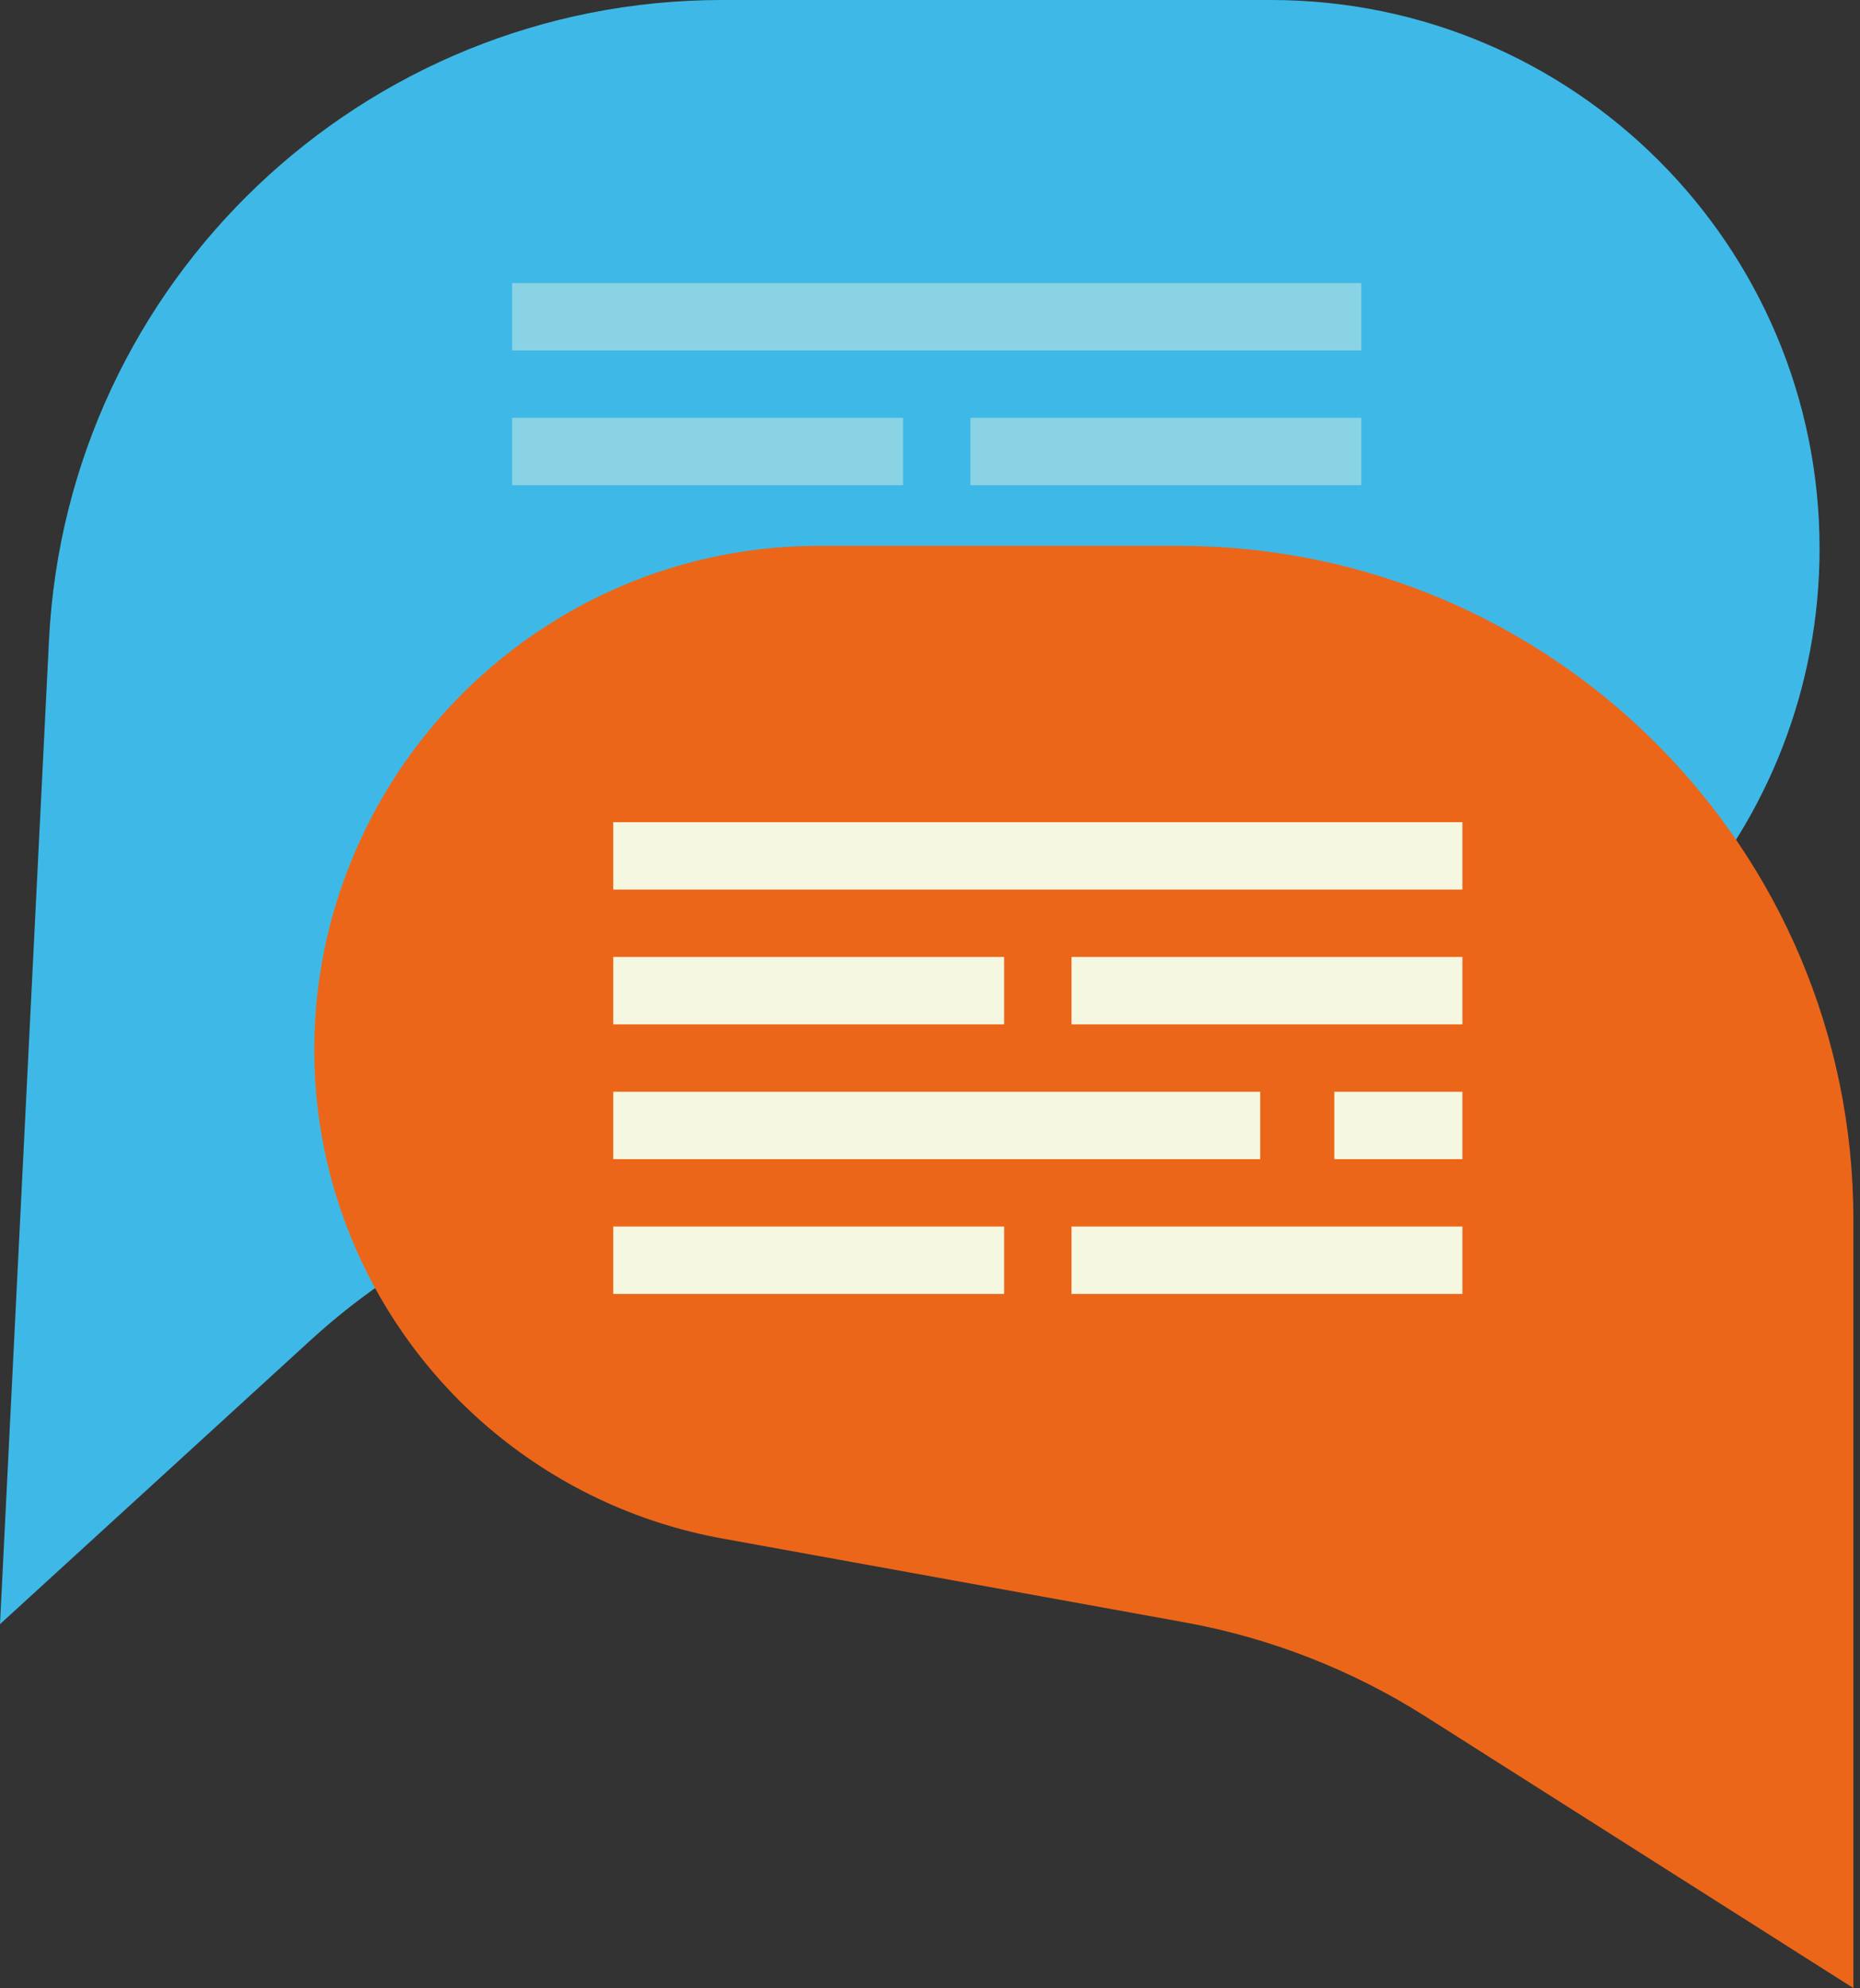
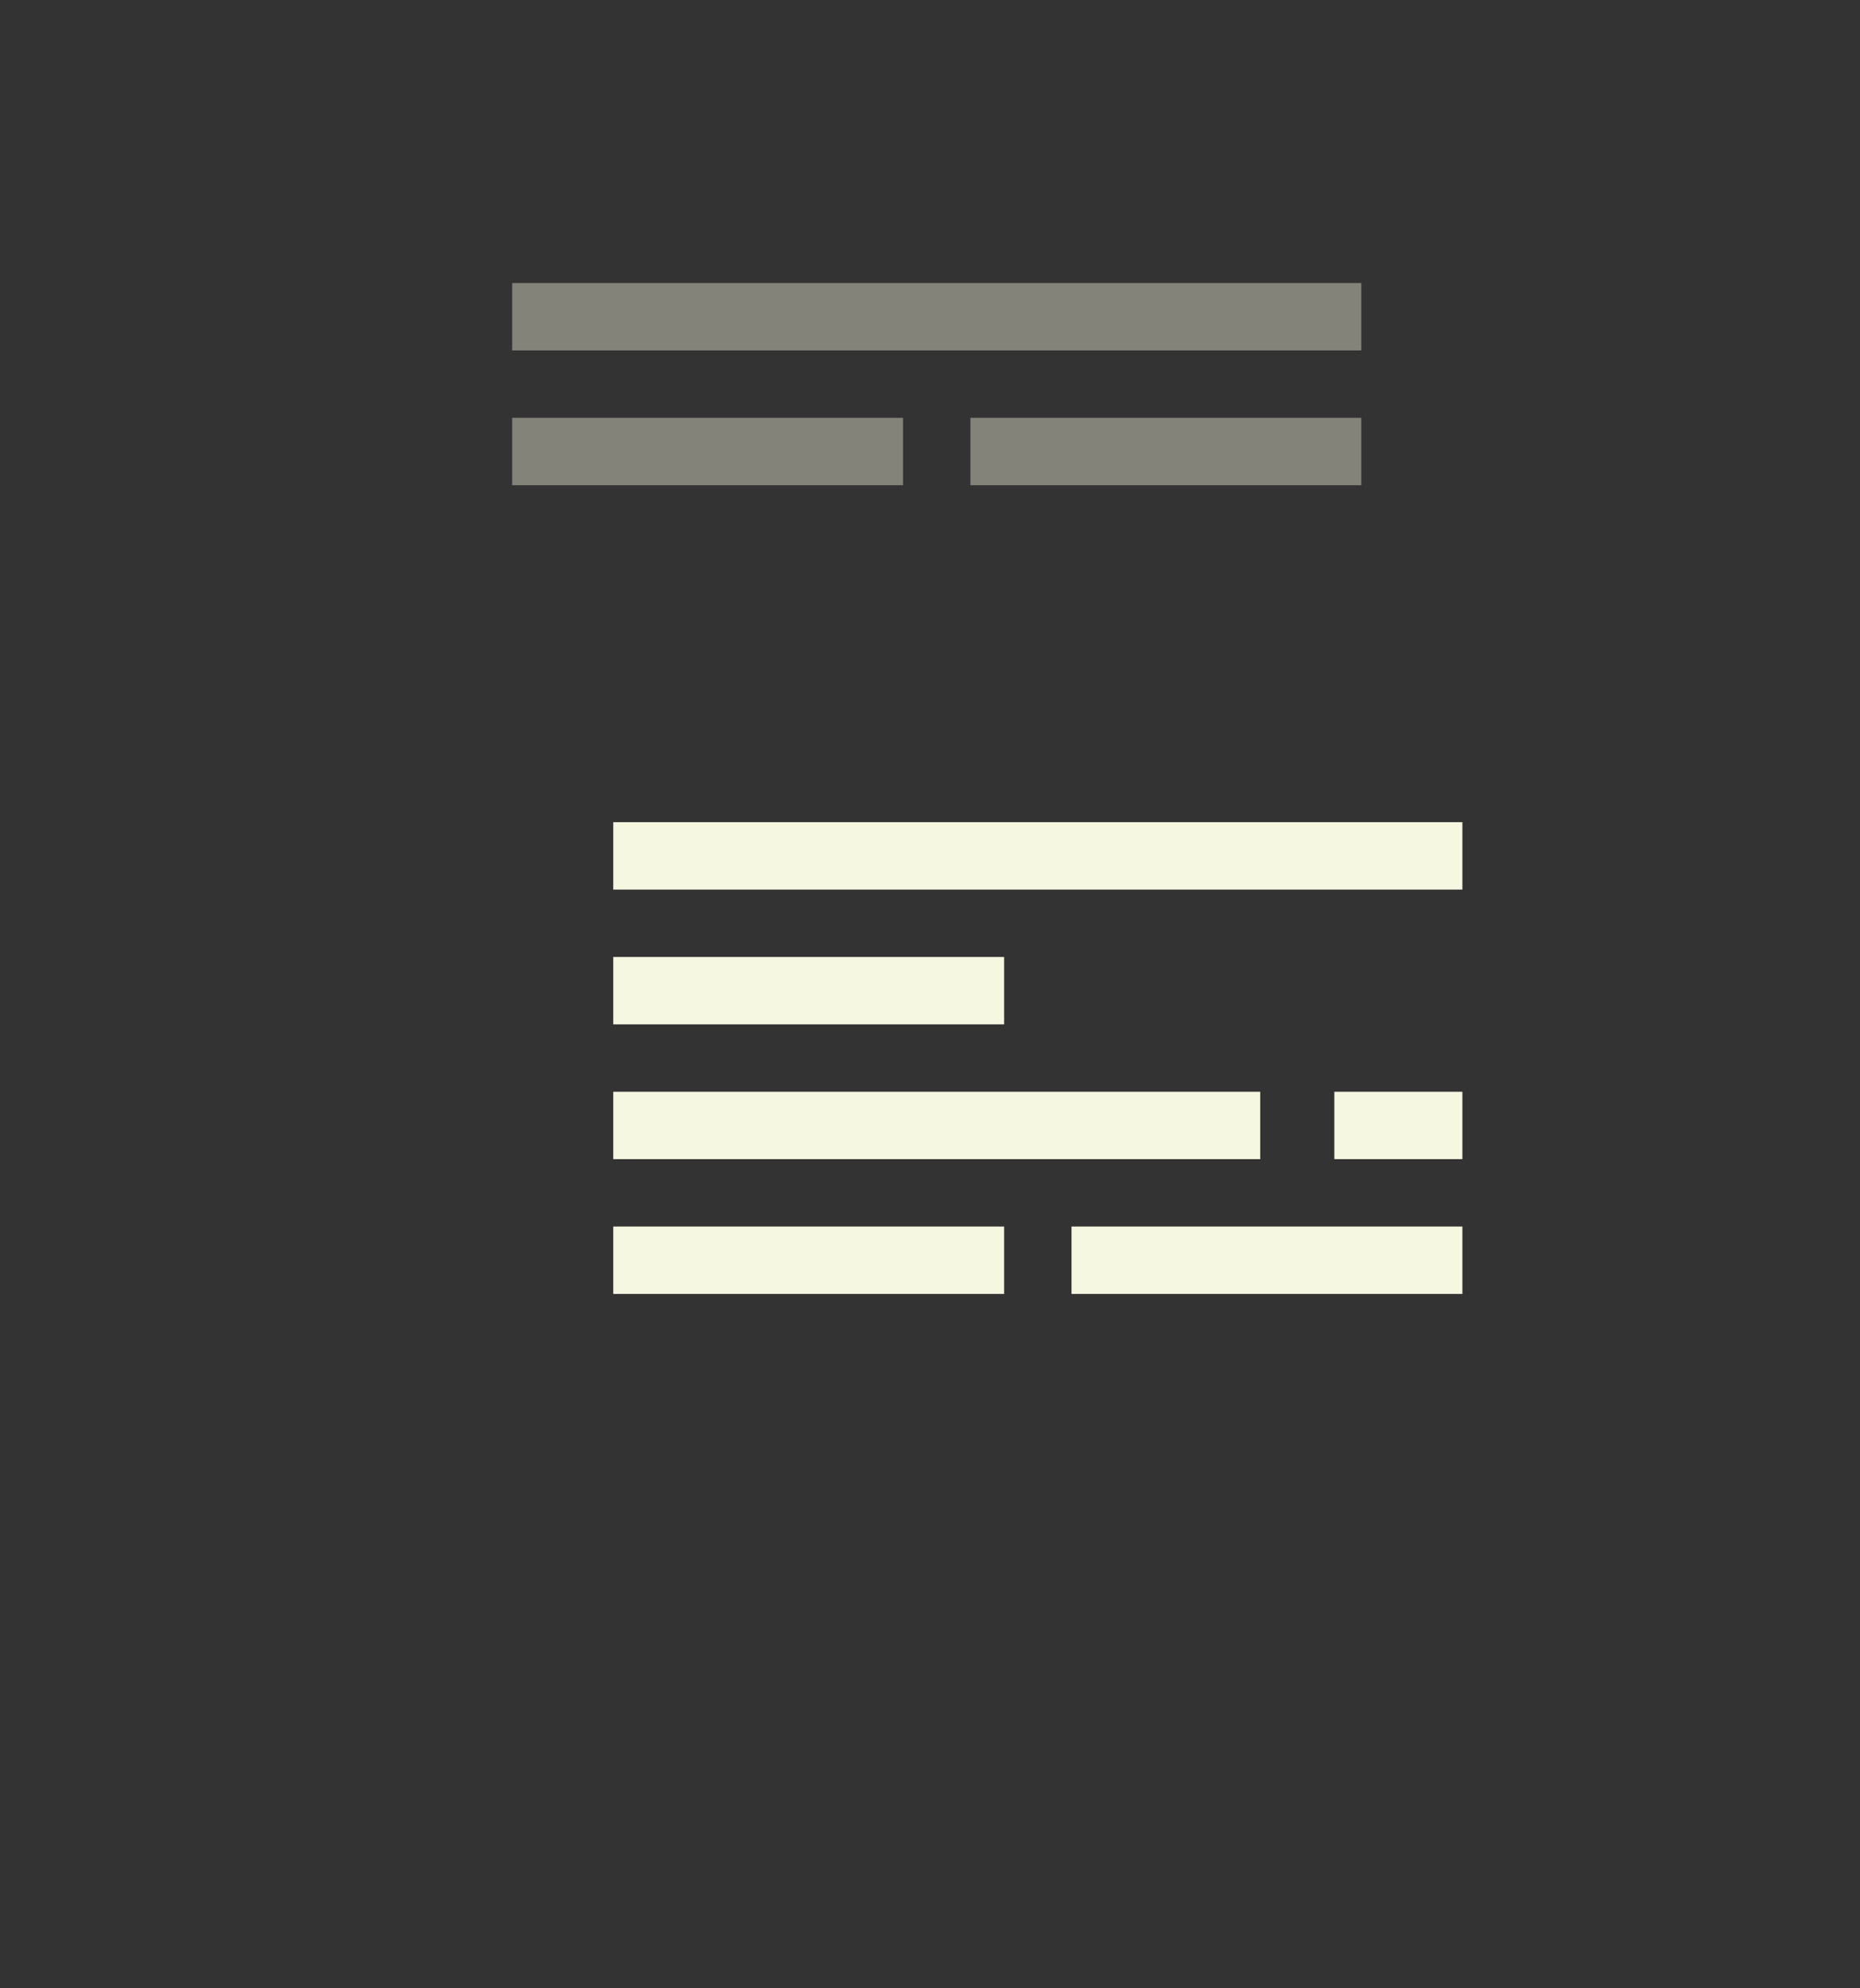
<svg xmlns="http://www.w3.org/2000/svg" width="276" height="295" viewBox="0 0 276 295" fill="none">
  <rect x="0" y="0" width="276" height="295" fill="#333333" stroke="none" />
-   <path d="M7.268 95.027C9.919 41.797 53.849 0 107.145 0H188.587C233.55 0 270 36.45 270 81.413V81.413C270 122.777 238.982 157.567 197.888 162.293L102.16 173.302C81.254 175.706 61.639 184.644 46.108 198.844L0 241L7.268 95.027Z" fill="#3EB9E7" />
-   <path d="M275.018 181C275.018 125.772 230.246 81 175.018 81H121.391C88.016 81 58.626 103.349 49.472 135.445V135.445C45.289 150.111 45.732 165.803 50.788 180.192V180.192C59.574 205.199 81.108 223.565 107.189 228.294L175.778 240.732C188.484 243.036 200.624 247.779 211.526 254.699L275.018 295V181Z" fill="#EC6619" />
  <rect x="91" y="162" width="96" height="10" fill="#F6F7E0" />
  <rect x="198" y="162" width="19" height="10" fill="#F6F7E0" />
  <rect x="91" y="182" width="58" height="10" fill="#F6F7E0" />
  <rect x="159" y="182" width="58" height="10" fill="#F6F7E0" />
  <rect x="91" y="122" width="126" height="10" fill="#F6F7E0" />
  <rect x="91" y="142" width="58" height="10" fill="#F6F7E0" />
-   <rect x="159" y="142" width="58" height="10" fill="#F6F7E0" />
  <rect x="76" y="42" width="126" height="10" fill="#F6F7E0" fill-opacity="0.41" />
  <rect x="76" y="62" width="58" height="10" fill="#F6F7E0" fill-opacity="0.41" />
  <rect x="144" y="62" width="58" height="10" fill="#F6F7E0" fill-opacity="0.41" />
</svg>